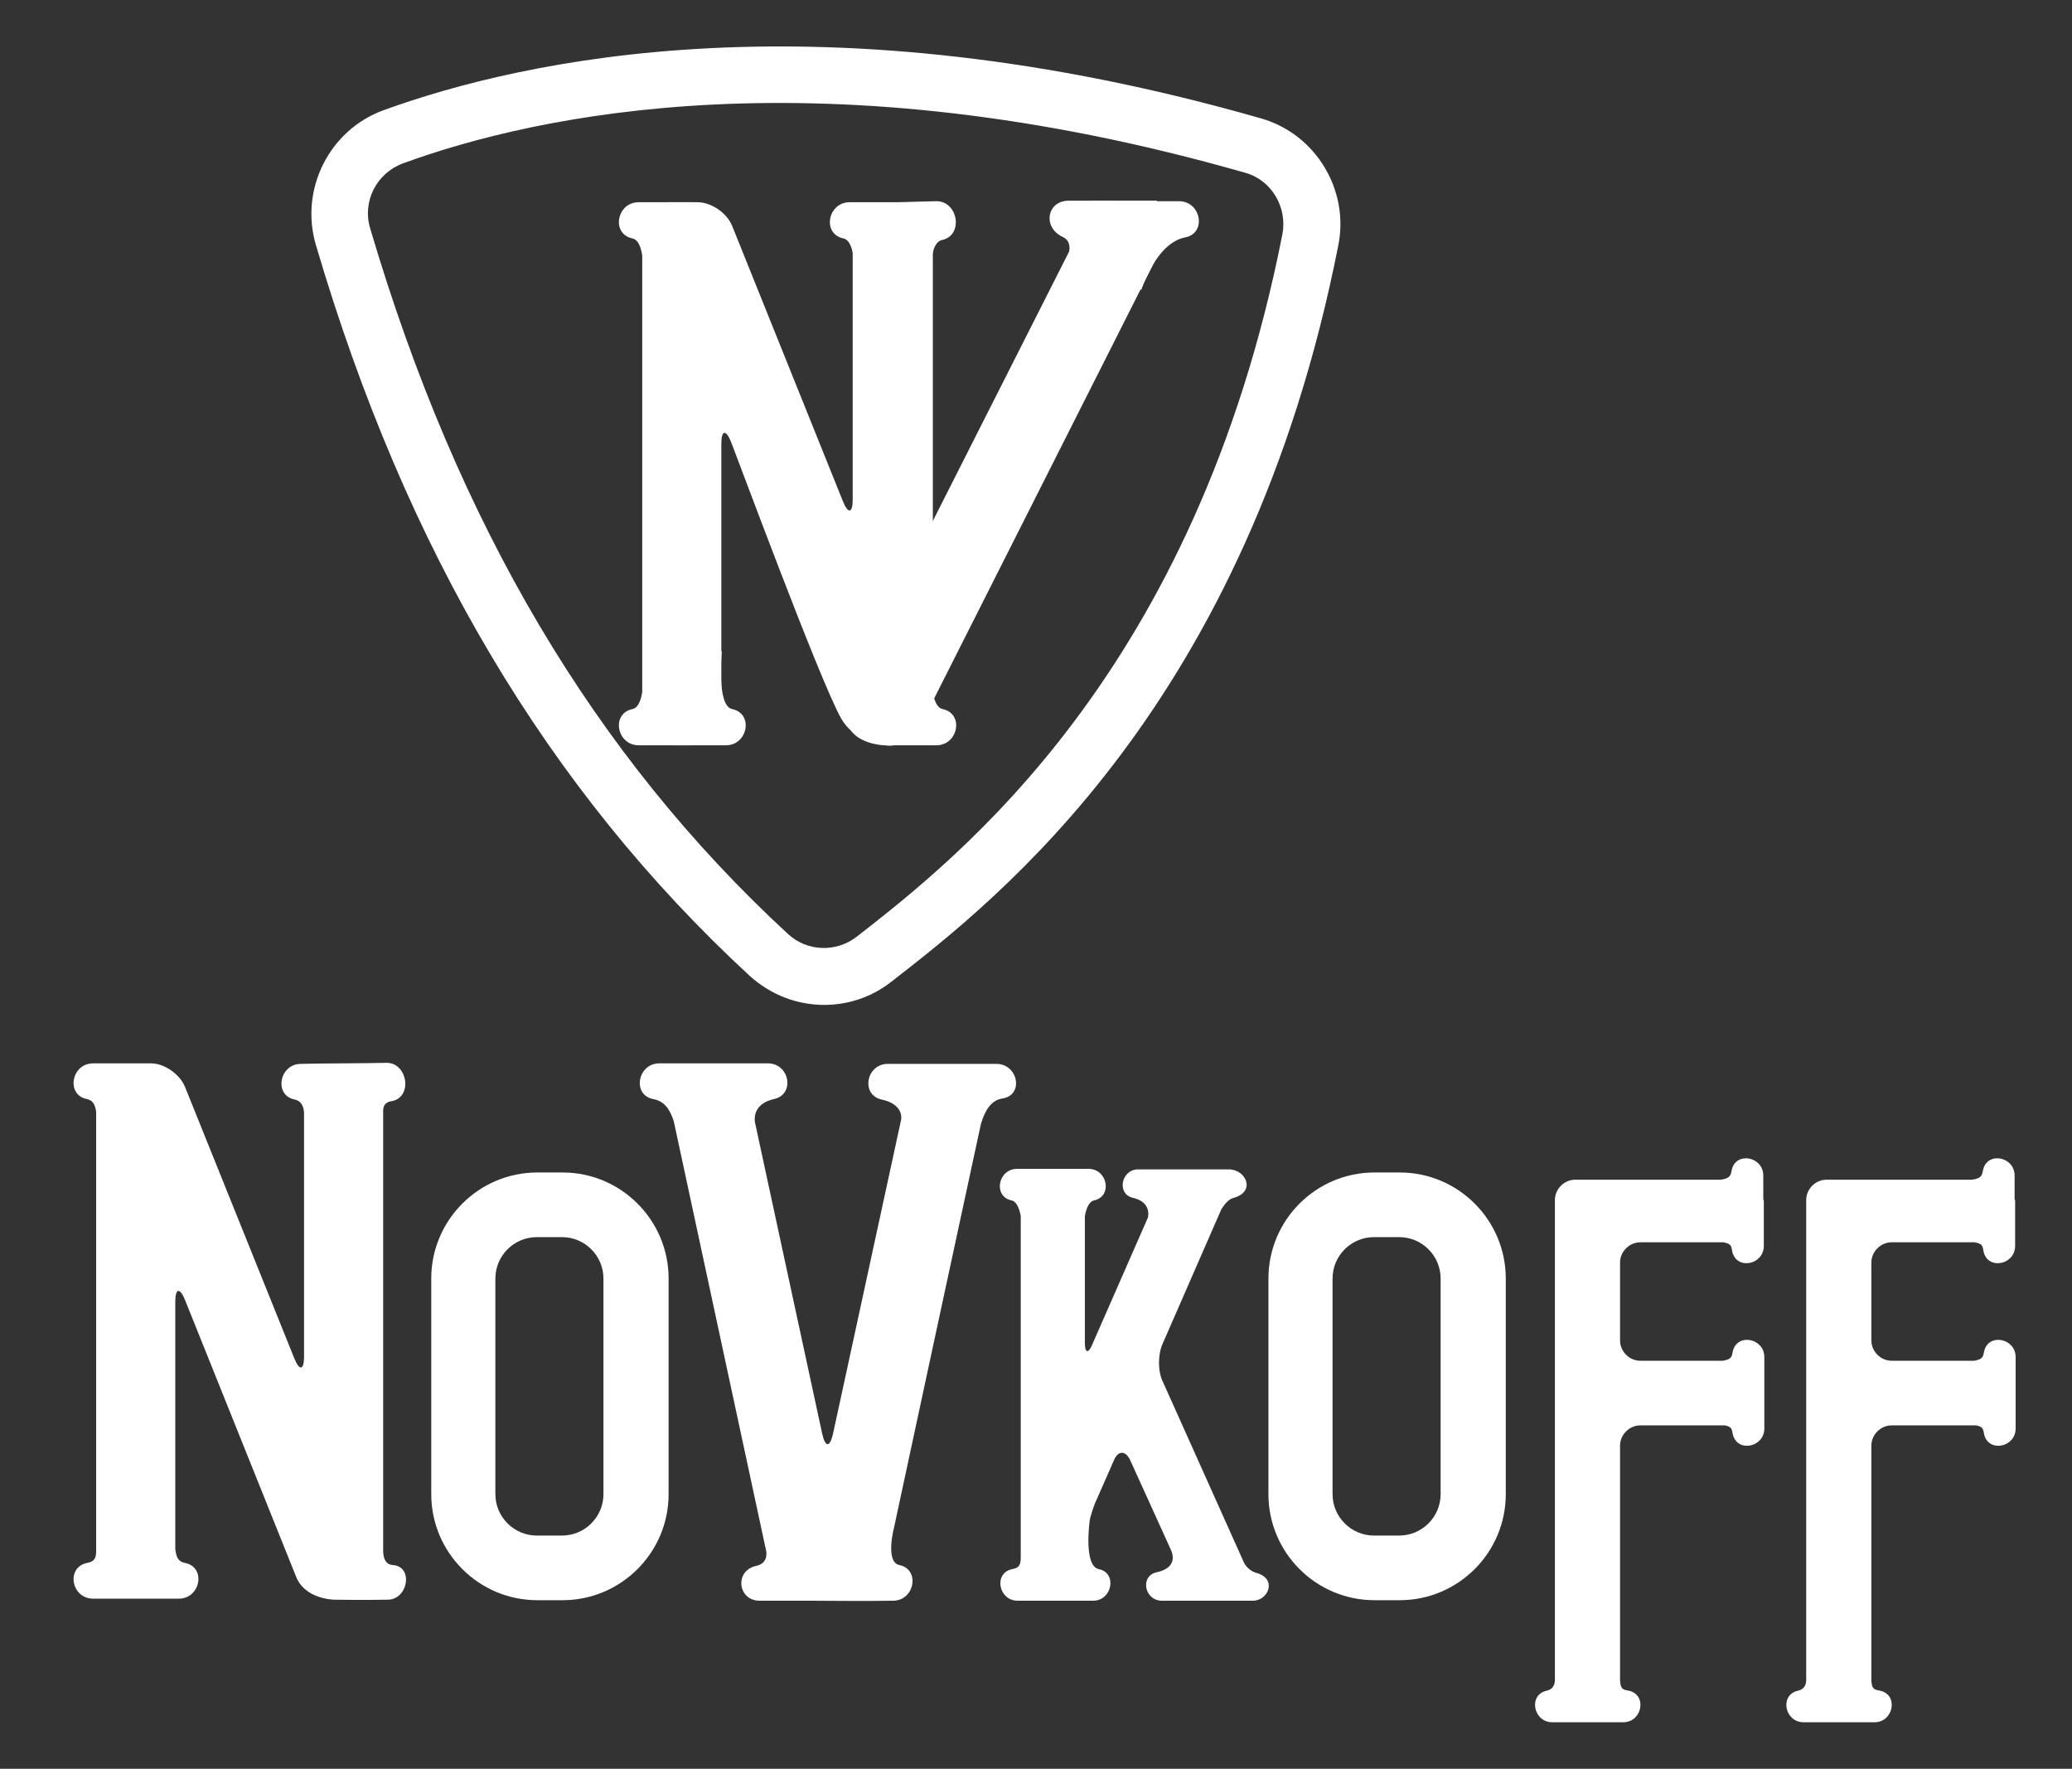
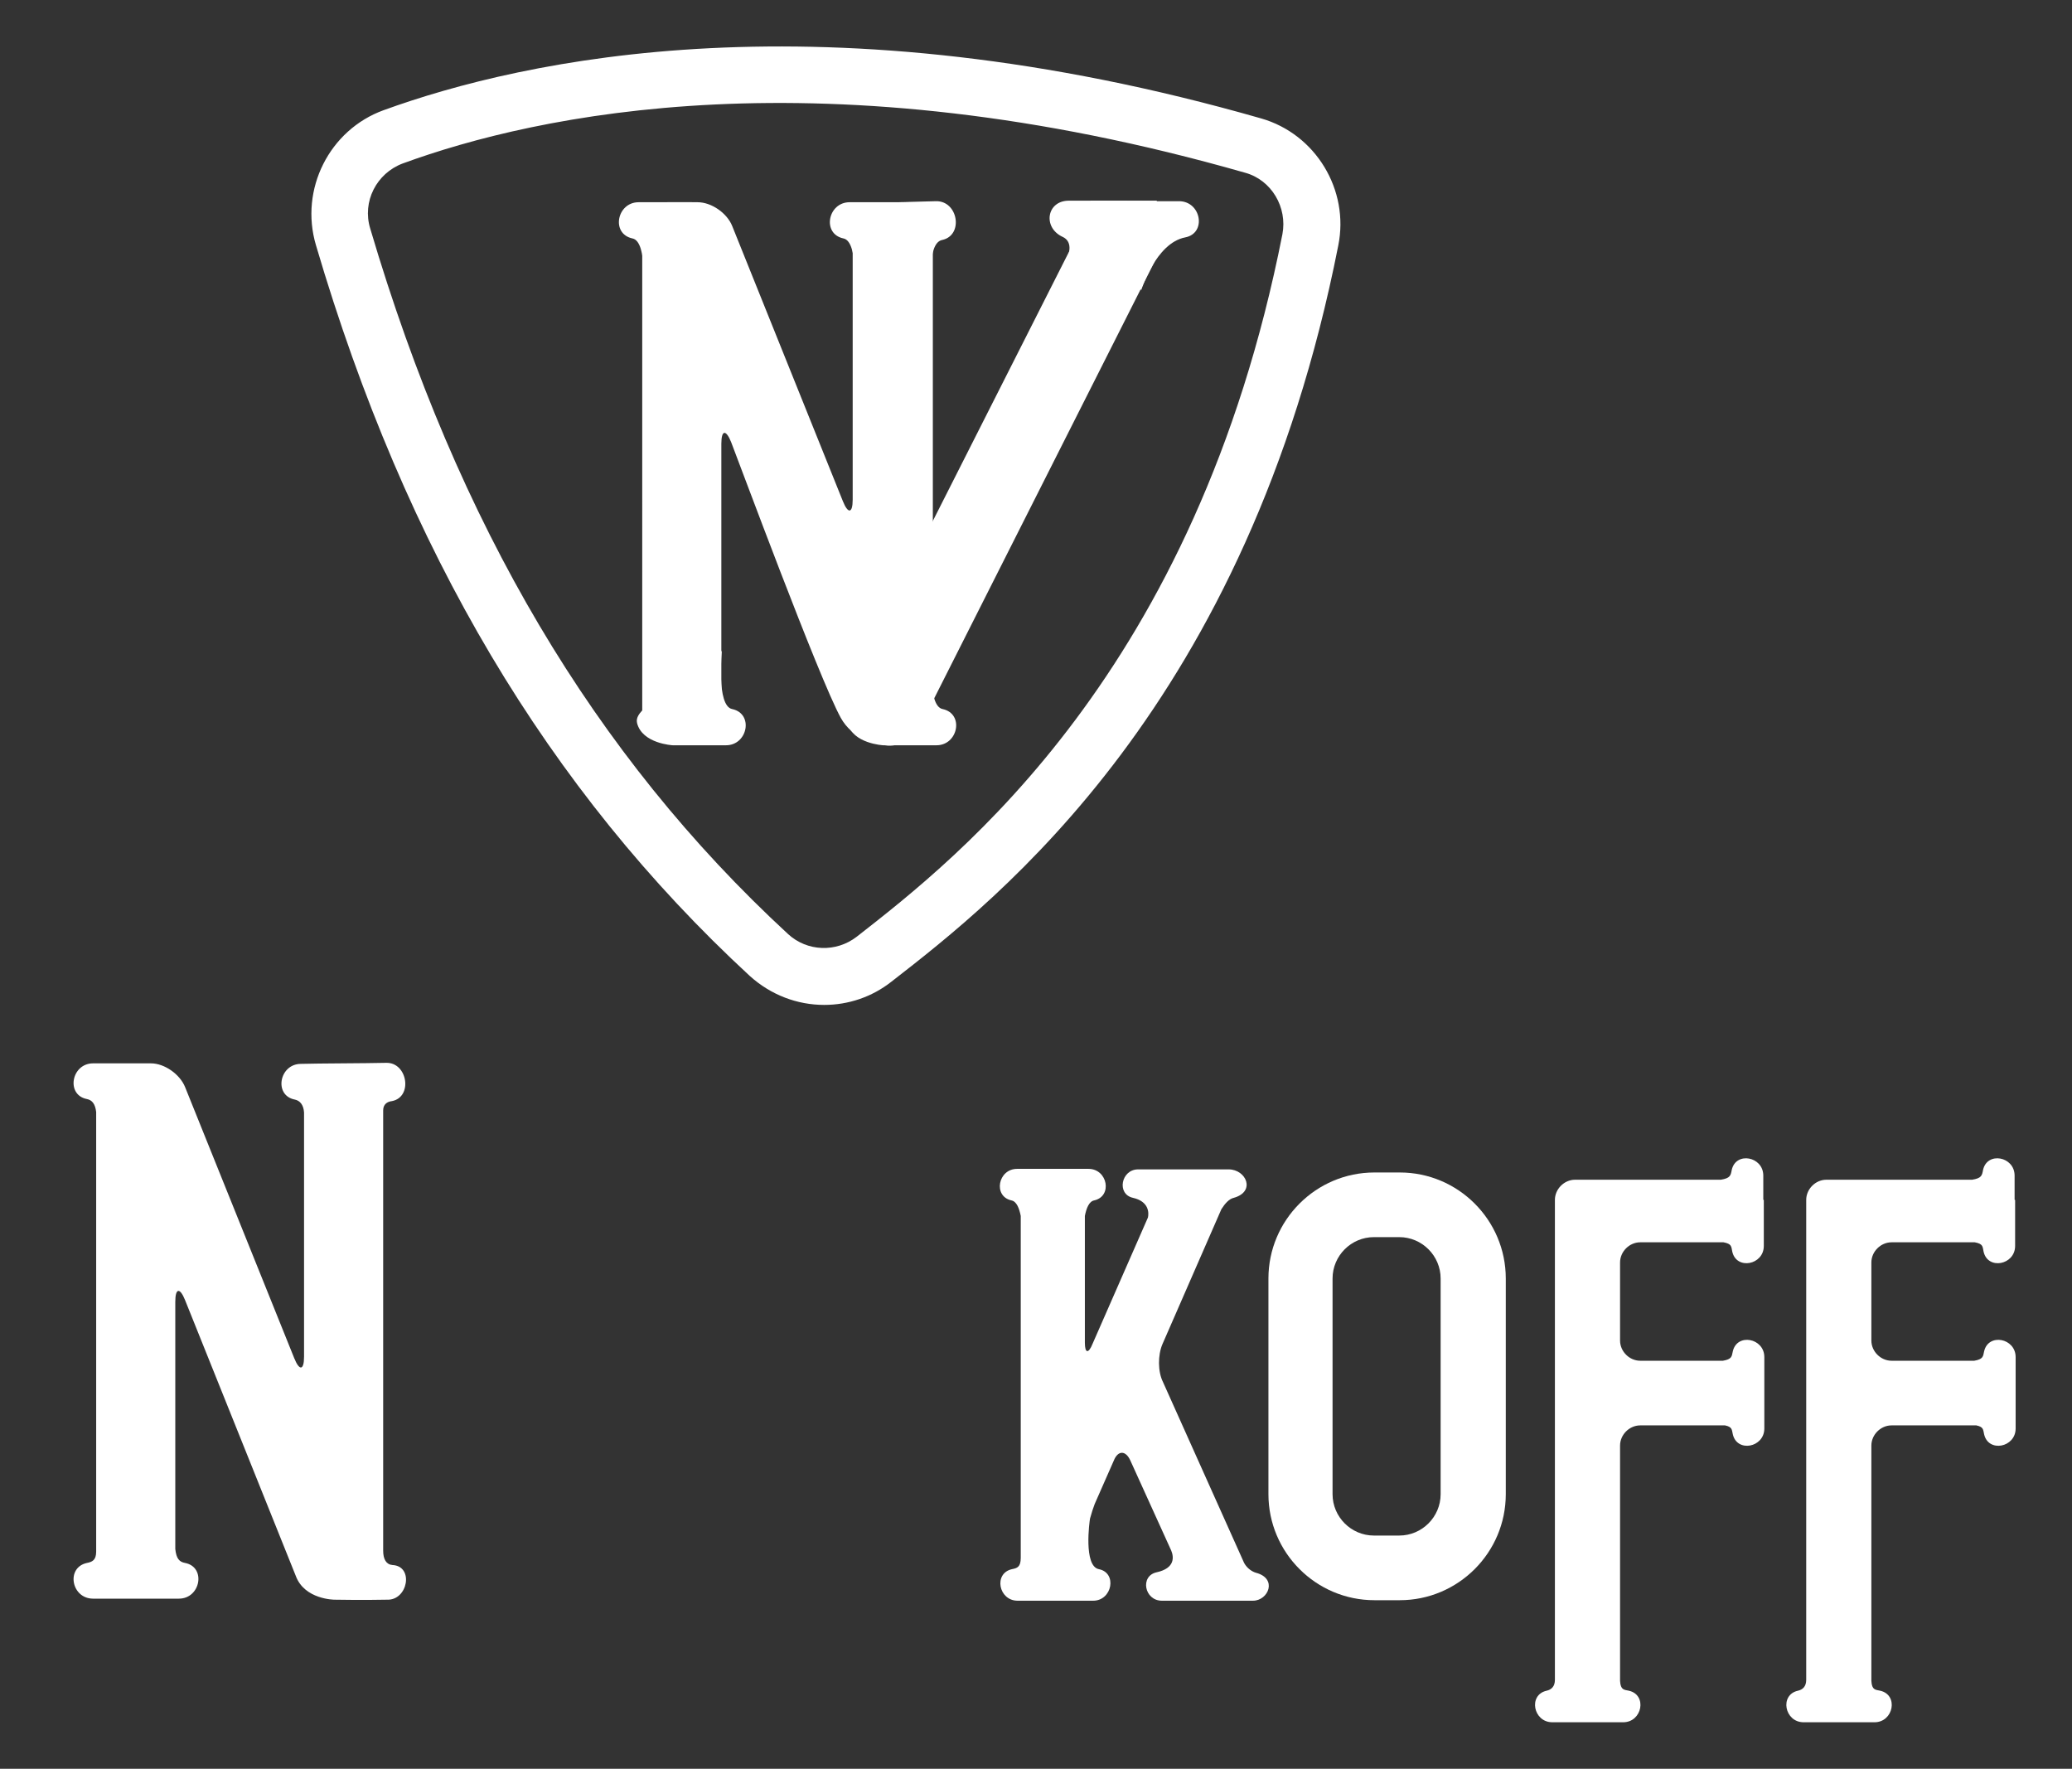
<svg xmlns="http://www.w3.org/2000/svg" version="1.1" id="Layer_1" x="0px" y="0px" width="400.7px" height="342px" viewBox="0 0 400.7 342" style="enable-background:new 0 0 400.7 342;" xml:space="preserve">
  <rect x="0" y="0" width="400.7" height="342" fill="#333333" stroke="none" />
  <style type="text/css">
	.st0{fill:#FFFFFF;}
</style>
  <path class="st0" d="M75.9,302.6c-1.2-0.1-1.8-1.1-1.8-2.8v-85.1c0-1.2,0.8-1.7,1.7-1.8c4.1-0.8,3-7.5-1.1-7.4  c-4.2,0.1-13.2,0.1-16.5,0.2c-4.2,0-5.3,6.1-1.2,6.9c1,0.2,1.7,1,1.8,2.5v47.2c0,2.7-0.9,2.8-1.9,0.3l-21.1-52.4  c-1-2.5-4-4.6-6.6-4.6c0,0-5.8,0-5.8,0c-1.7,0-3.7,0-5.4,0c-4.2,0-5.3,6.1-1.2,6.9c1,0.2,1.6,0.9,1.8,2.5v85c0,1.7-0.8,2-1.8,2.2  c-4.1,0.9-3,6.9,1.2,6.9c2.8,0,6.2,0,8.3,0c2.1,0,5.4,0,8.3,0c4.2,0,5.3-6.1,1.2-6.9c-1.1-0.2-1.7-0.8-1.9-2.7v-47.8  c0-2.7,0.9-2.8,1.9-0.3c1.3,3.2,21.4,53.3,21.4,53.3c1.7,4.6,7.5,4.6,7.5,4.6s5.7,0.1,10.1,0C78.9,309.5,80.1,302.8,75.9,302.6z" />
-   <path class="st0" d="M83.4,288.9v-41.7c0-11.3,9.2-20.5,20.5-20.5h4.9c11.3,0,20.5,9.2,20.5,20.5v41.7c0,11.3-9.2,20.5-20.5,20.5  h-4.9C92.6,309.4,83.4,300.2,83.4,288.9z M95.8,288.9c0,4.4,3.6,8,8,8h4.9c4.4,0,8-3.6,8-8v-41.7c0-4.4-3.6-8-8-8h-4.9  c-4.4,0-8,3.6-8,8V288.9z" />
  <path class="st0" d="M245.3,288.9v-41.7c0-11.3,9.2-20.5,20.5-20.5h4.9c11.3,0,20.5,9.2,20.5,20.5v41.7c0,11.3-9.2,20.5-20.5,20.5  h-4.9C254.5,309.4,245.3,300.2,245.3,288.9z M257.7,288.9c0,4.4,3.6,8,8,8h4.9c4.4,0,8-3.6,8-8v-41.7c0-4.4-3.6-8-8-8h-4.9  c-4.4,0-8,3.6-8,8V288.9z" />
-   <path class="st0" d="M192.7,205.7c-0.7,0-20.4,0-21,0c-4.2,0-5.3,6-1.2,6.9c3.4,0.7,4.1,2.8,3.7,4.2l-13.1,60.4  c-0.6,2.7-1.5,2.7-2.1,0l-13-60.2c-0.2-1.3,0.1-3.7,3.7-4.5c4.1-0.9,3-6.9-1.2-6.9c-0.7,0-20.4,0-21,0c-4.2,0-5.3,6.1-1.2,6.9  c2.1,0.4,3.2,1.8,4,4.3l17.7,82.3c0.7,2.4-0.4,3.4-1.9,3.7c-4.1,1-3.4,6.7,0.8,6.7c4.4,0,10.1,0,10.1,0s0,0,0,0c0,0,11.3,0.1,15.7,0  c4.2,0,5.3-6.1,1.2-6.9c-2-0.4-1.8-4.2-0.9-7.7l0.4-1.9c0.1-0.6,16.3-75.7,16.3-75.7c0.8-2.6,1.9-4.5,4.1-4.9  C198.1,211.8,196.9,205.7,192.7,205.7z" />
  <path class="st0" d="M242.9,304.1c-0.7-0.2-1.7-0.8-2.3-1.9l-15.7-35c-1-2-1-5.2-0.1-7.3l11.4-26.1c0.7-1.1,1.5-2,2.4-2.2  c4.3-1.2,2.4-5.5-1-5.5c-0.5,0-1.1,0-1.6,0c-0.1,0-0.3,0-0.4,0c0,0,0,0,0,0h-1.3h-0.9h-3.5h-5.6h-0.9l0,0c-0.6,0-1.1,0-1.7,0  c-0.6,0-1.1,0-1.6,0c-3.3,0-4.2,4.8-1,5.5c3.1,0.7,3.1,2.9,2.9,3.8l-10.7,24.4c-0.8,2-1.5,1.9-1.5-0.2v-24.5c0.3-1.5,0.8-2.8,1.8-3  c3.6-0.8,2.6-6.1-1.1-6.1c-2.3,0-5.1,0-6.9,0c-1.8,0-4.6,0-6.9,0c-3.7,0-4.7,5.3-1.1,6.1c1,0.2,1.5,1.5,1.8,3v66.1  c0,1.8-0.7,2-1.7,2.2c-3.6,0.8-2.6,6.1,1.1,6.1c1.5,0,12.8,0,14.6,0c3.7,0,4.7-5.4,1.1-6.1c-3-0.6-1.8-9.3-1.7-9.8  c0.3-1.1,0.6-2,0.9-2.8l3.7-8.4c0.8-2,2.3-2,3.2,0l7.9,17.4c0.5,1.2,0.8,3.4-2.8,4.2c-3.3,0.7-2.4,5.5,1,5.5c0.5,0,1.1,0,1.6,0  c0.6,0,2.6,0,2.6,0s12.9,0,13.4,0C245.3,309.5,247.1,305.2,242.9,304.1z" />
  <path class="st0" d="M341,232C341,232,341,232,341,232c0-1.5,0-3.2,0-4.7c0-3.7-5.3-4.7-6.1-1.1c-0.2,1.1-0.3,1.6-2.1,1.9h-28.2  c-2.1,0-3.9,1.8-3.9,3.9v92.8c0,1.3-0.7,1.9-1.6,2.1c-3.6,0.8-2.6,6.1,1.1,6.1c1.4,0,12.2,0,13.7,0c3.7,0,4.7-5.3,1.1-6.1  c-0.9-0.2-1.6-0.1-1.7-1.9v-45.5c0-2.1,1.8-3.9,3.9-3.9h16.4c1.4,0.3,1.3,0.8,1.5,1.7c0.8,3.6,6.1,2.6,6.1-1.1c0-1.5,0-3.1,0-4.6  c0,0,0,0,0,0v-4.5c0,0,0,0,0-0.1c0-1.5,0-3.1,0-4.6c0-3.7-5.3-4.7-6.1-1.1c-0.2,1-0.2,1.5-1.9,1.8h-16c-2.1,0-3.9-1.8-3.9-3.9v-15.1  c0-2.1,1.8-3.9,3.9-3.9h16.1c1.6,0.3,1.5,0.8,1.7,1.8c0.8,3.6,6.1,2.6,6.1-1.1c0-1.5,0-3.1,0-4.6c0,0,0,0,0-0.1V232z" />
  <path class="st0" d="M389.6,232C389.6,232,389.6,232,389.6,232c0-1.5,0-3.2,0-4.7c0-3.7-5.3-4.7-6.1-1.1c-0.2,1.1-0.3,1.6-2.1,1.9  h-28.2c-2.1,0-3.9,1.8-3.9,3.9v92.8c0,1.3-0.7,1.9-1.6,2.1c-3.6,0.8-2.6,6.1,1.1,6.1c1.4,0,12.2,0,13.7,0c3.7,0,4.7-5.3,1.1-6.1  c-0.9-0.2-1.6-0.1-1.7-1.9v-45.5c0-2.1,1.8-3.9,3.9-3.9h16.4c1.4,0.3,1.3,0.8,1.5,1.7c0.8,3.6,6.1,2.6,6.1-1.1c0-1.5,0-3.1,0-4.6  c0,0,0,0,0,0v-4.5c0,0,0,0,0-0.1c0-1.5,0-3.1,0-4.6c0-3.7-5.3-4.7-6.1-1.1c-0.2,1-0.2,1.5-1.9,1.8h-16c-2.1,0-3.9-1.8-3.9-3.9v-15.1  c0-2.1,1.8-3.9,3.9-3.9h16.1c1.6,0.3,1.5,0.8,1.7,1.8c0.8,3.6,6.1,2.6,6.1-1.1c0-1.5,0-3.1,0-4.6c0,0,0,0,0-0.1V232z" />
  <g>
    <g>
      <path class="st0" d="M139.6,125.8c0,0-1.1,10.7,2,11.3c4.2,0.9,3,7-1.2,7c-4.5,0-10.3,0-10.3,0s-5.9-0.3-6.9-4.3    S136.1,131.9,139.6,125.8z" />
      <path class="st0" d="M180.3,125.8c0,0-1.1,10.7,2,11.3c4.2,0.9,3,7-1.2,7c-4.5,0-10.3,0-10.3,0s-5.9-0.3-6.9-4.3    S176.9,131.9,180.3,125.8z" />
-       <path class="st0" d="M124.3,125.8c0,0,1.1,10.7-2,11.3c-4.2,0.9-3,7,1.2,7c4.5,0,10.3,0,10.3,0s5.9-0.3,6.9-4.3    C141.7,135.8,127.7,131.9,124.3,125.8z" />
      <path class="st0" d="M165.1,57.4c0,0,1.1-10.7-2-11.3c-4.2-0.9-3-7,1.2-7c4.5,0,10.3,0,10.3,0s5.9,0.3,6.9,4.3    S168.5,51.3,165.1,57.4z" />
      <path class="st0" d="M124.3,57.4c0,0,1.1-10.7-2-11.3c-4.2-0.9-3-7,1.2-7c4.5,0,10.3,0,10.3,0s5.9,0.3,6.9,4.3    C141.7,47.4,127.7,51.3,124.3,57.4z" />
      <path class="st0" d="M180.2,56.3c0,0-1.1-9.3,2-9.9c4.2-0.9,3.1-7.6-1.2-7.5c-4.3,0.1-7,0.2-7,0.2s-9,0.3-10,4.4    C163,47.4,176.1,51.3,180.2,56.3z" />
      <path class="st0" d="M139.7,138.7c0,2.7-2.2,4.9-4.9,4.9h-5.7c-2.7,0-4.9-2.2-4.9-4.9V44c0-2.7,2.2-4.9,4.9-4.9h5.8    c2.7,0,5.7,2.1,6.7,4.6L163,96.9c1,2.5,1.9,2.4,1.9-0.3V44.1c0-2.7,2.2-4.9,4.9-4.9h5.7c2.7,0,4.9,2.2,4.9,4.9v94.7    c0,6.1-13.4,7.9-17.8,0c-4.2-7.6-19.9-50-21.2-53.3c-1-2.5-1.9-2.4-1.9,0.3v53L139.7,138.7z" />
      <path class="st0" d="M175.1,111.2l34-67.2c1.2-2.5,4.4-4,7-3.3l5.9,1.5c2.6,0.7,4.7,1.5,3.5,4l-47.7,94.5l-0.1,0    c-1.2,2.5-4.4,4-7,3.3" />
      <path class="st0" d="M210.7,43.1c0.1-0.3,0.2-0.7,0.4-0.9c-0.5-1.8-0.2-3.4-0.2-3.4l12.8,0.1l0,0c0.7,0,1.4,0,2.2,0    c0.7,0,1.4,0,2.1,0c4.3,0,5.4,6.2,1.2,7c-5.7,1.1-8.5,10.2-8.5,10.2C217.1,50,209.6,47.1,210.7,43.1z" />
      <path class="st0" d="M223.9,43.1c-0.1-0.3-0.2-0.7-0.4-0.9c0.5-1.8,0.2-3.4,0.2-3.4L211,38.8l0,0c-0.7,0-1.4,0-2.2,0    c-0.7,0-1.4,0-2.1,0c-4.3,0-5.1,5.2-1.2,7c3.7,1.7-1.5,8.4-1.5,8.4C207.4,48.1,224.9,47.1,223.9,43.1z" />
    </g>
    <g>
      <path class="st0" d="M159.4,194.3c-5.2,0-10.3-1.9-14.4-5.6c-39-36-66.5-82.2-83.9-141.3c-3.2-10.8,2.6-22.3,13.1-26.1v0    c27-9.8,84.9-22.7,169.7,1.6c10.5,3,17.1,13.8,14.9,24.6c-17.5,88.7-65.8,126.3-86.4,142.3C168.6,192.8,164,194.3,159.4,194.3z     M77.9,31.6c-5.1,1.9-7.9,7.4-6.3,12.6c16.9,57.2,43.3,101.8,80.8,136.4c3.7,3.4,9.3,3.6,13.3,0.5c19.6-15.3,65.6-51.1,82.3-135.8    c1-5.2-2.1-10.5-7.2-11.9C159,10,103.6,22.2,77.9,31.6L77.9,31.6z" />
    </g>
  </g>
</svg>